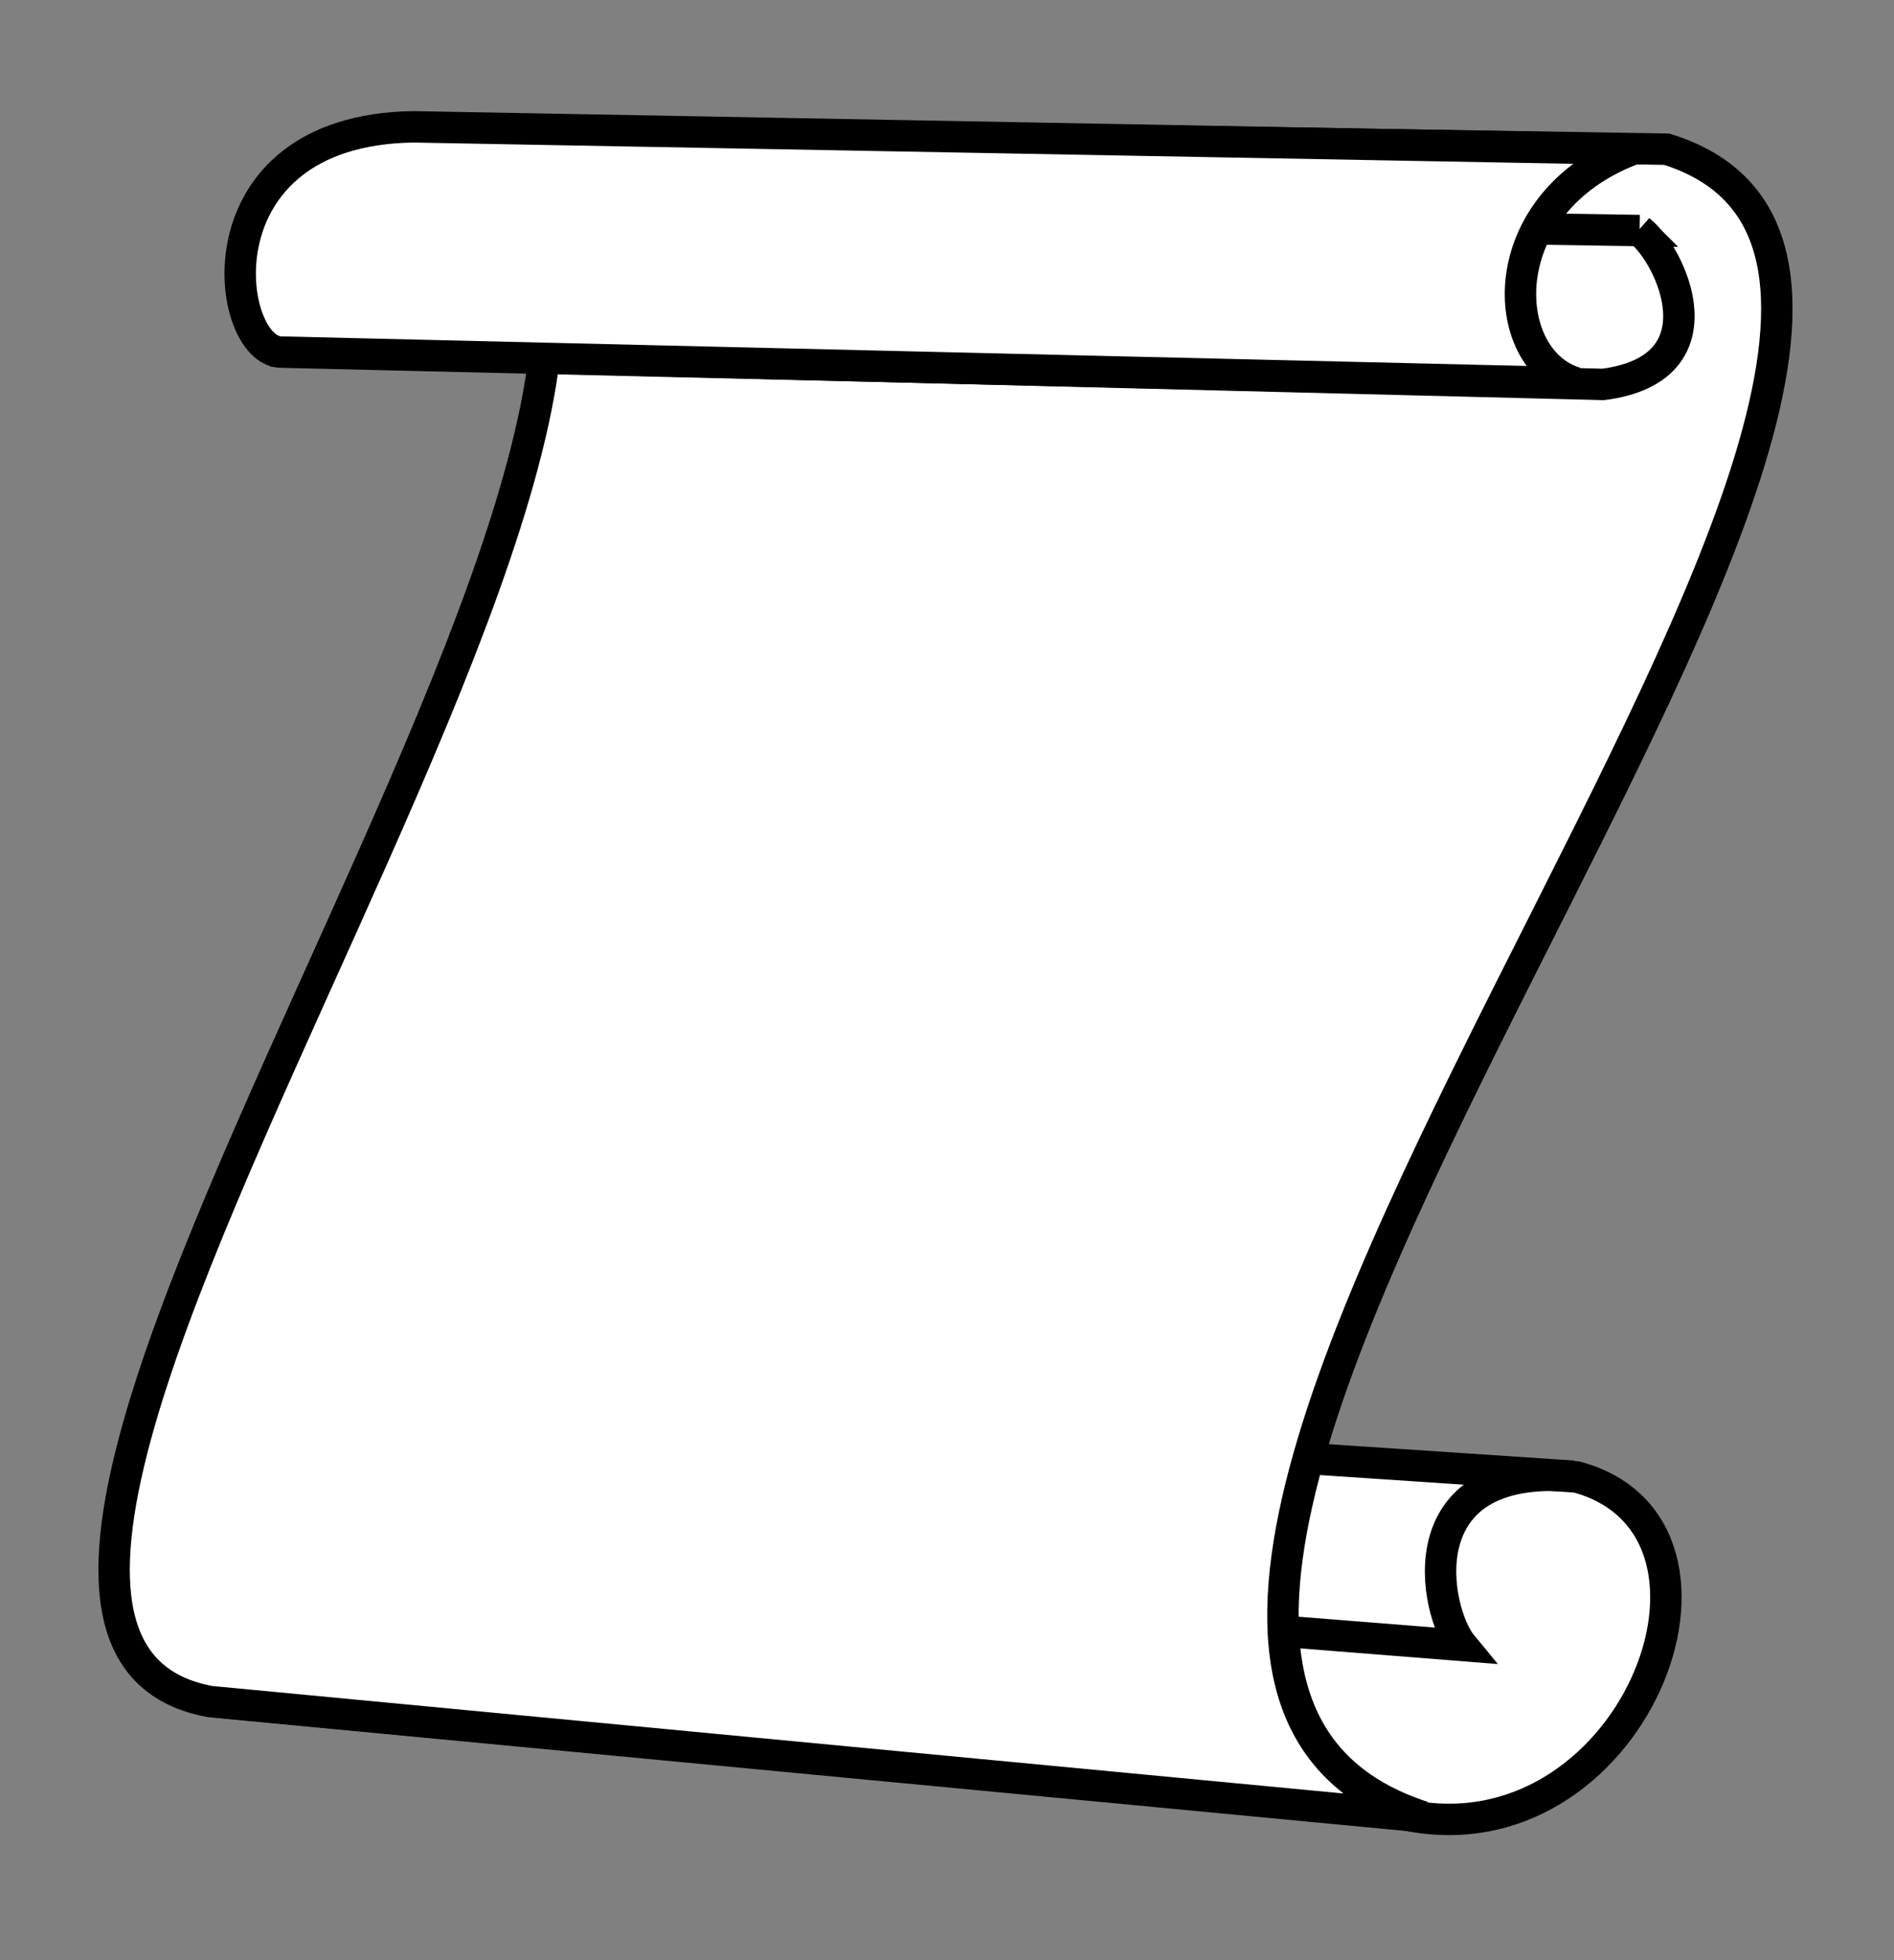
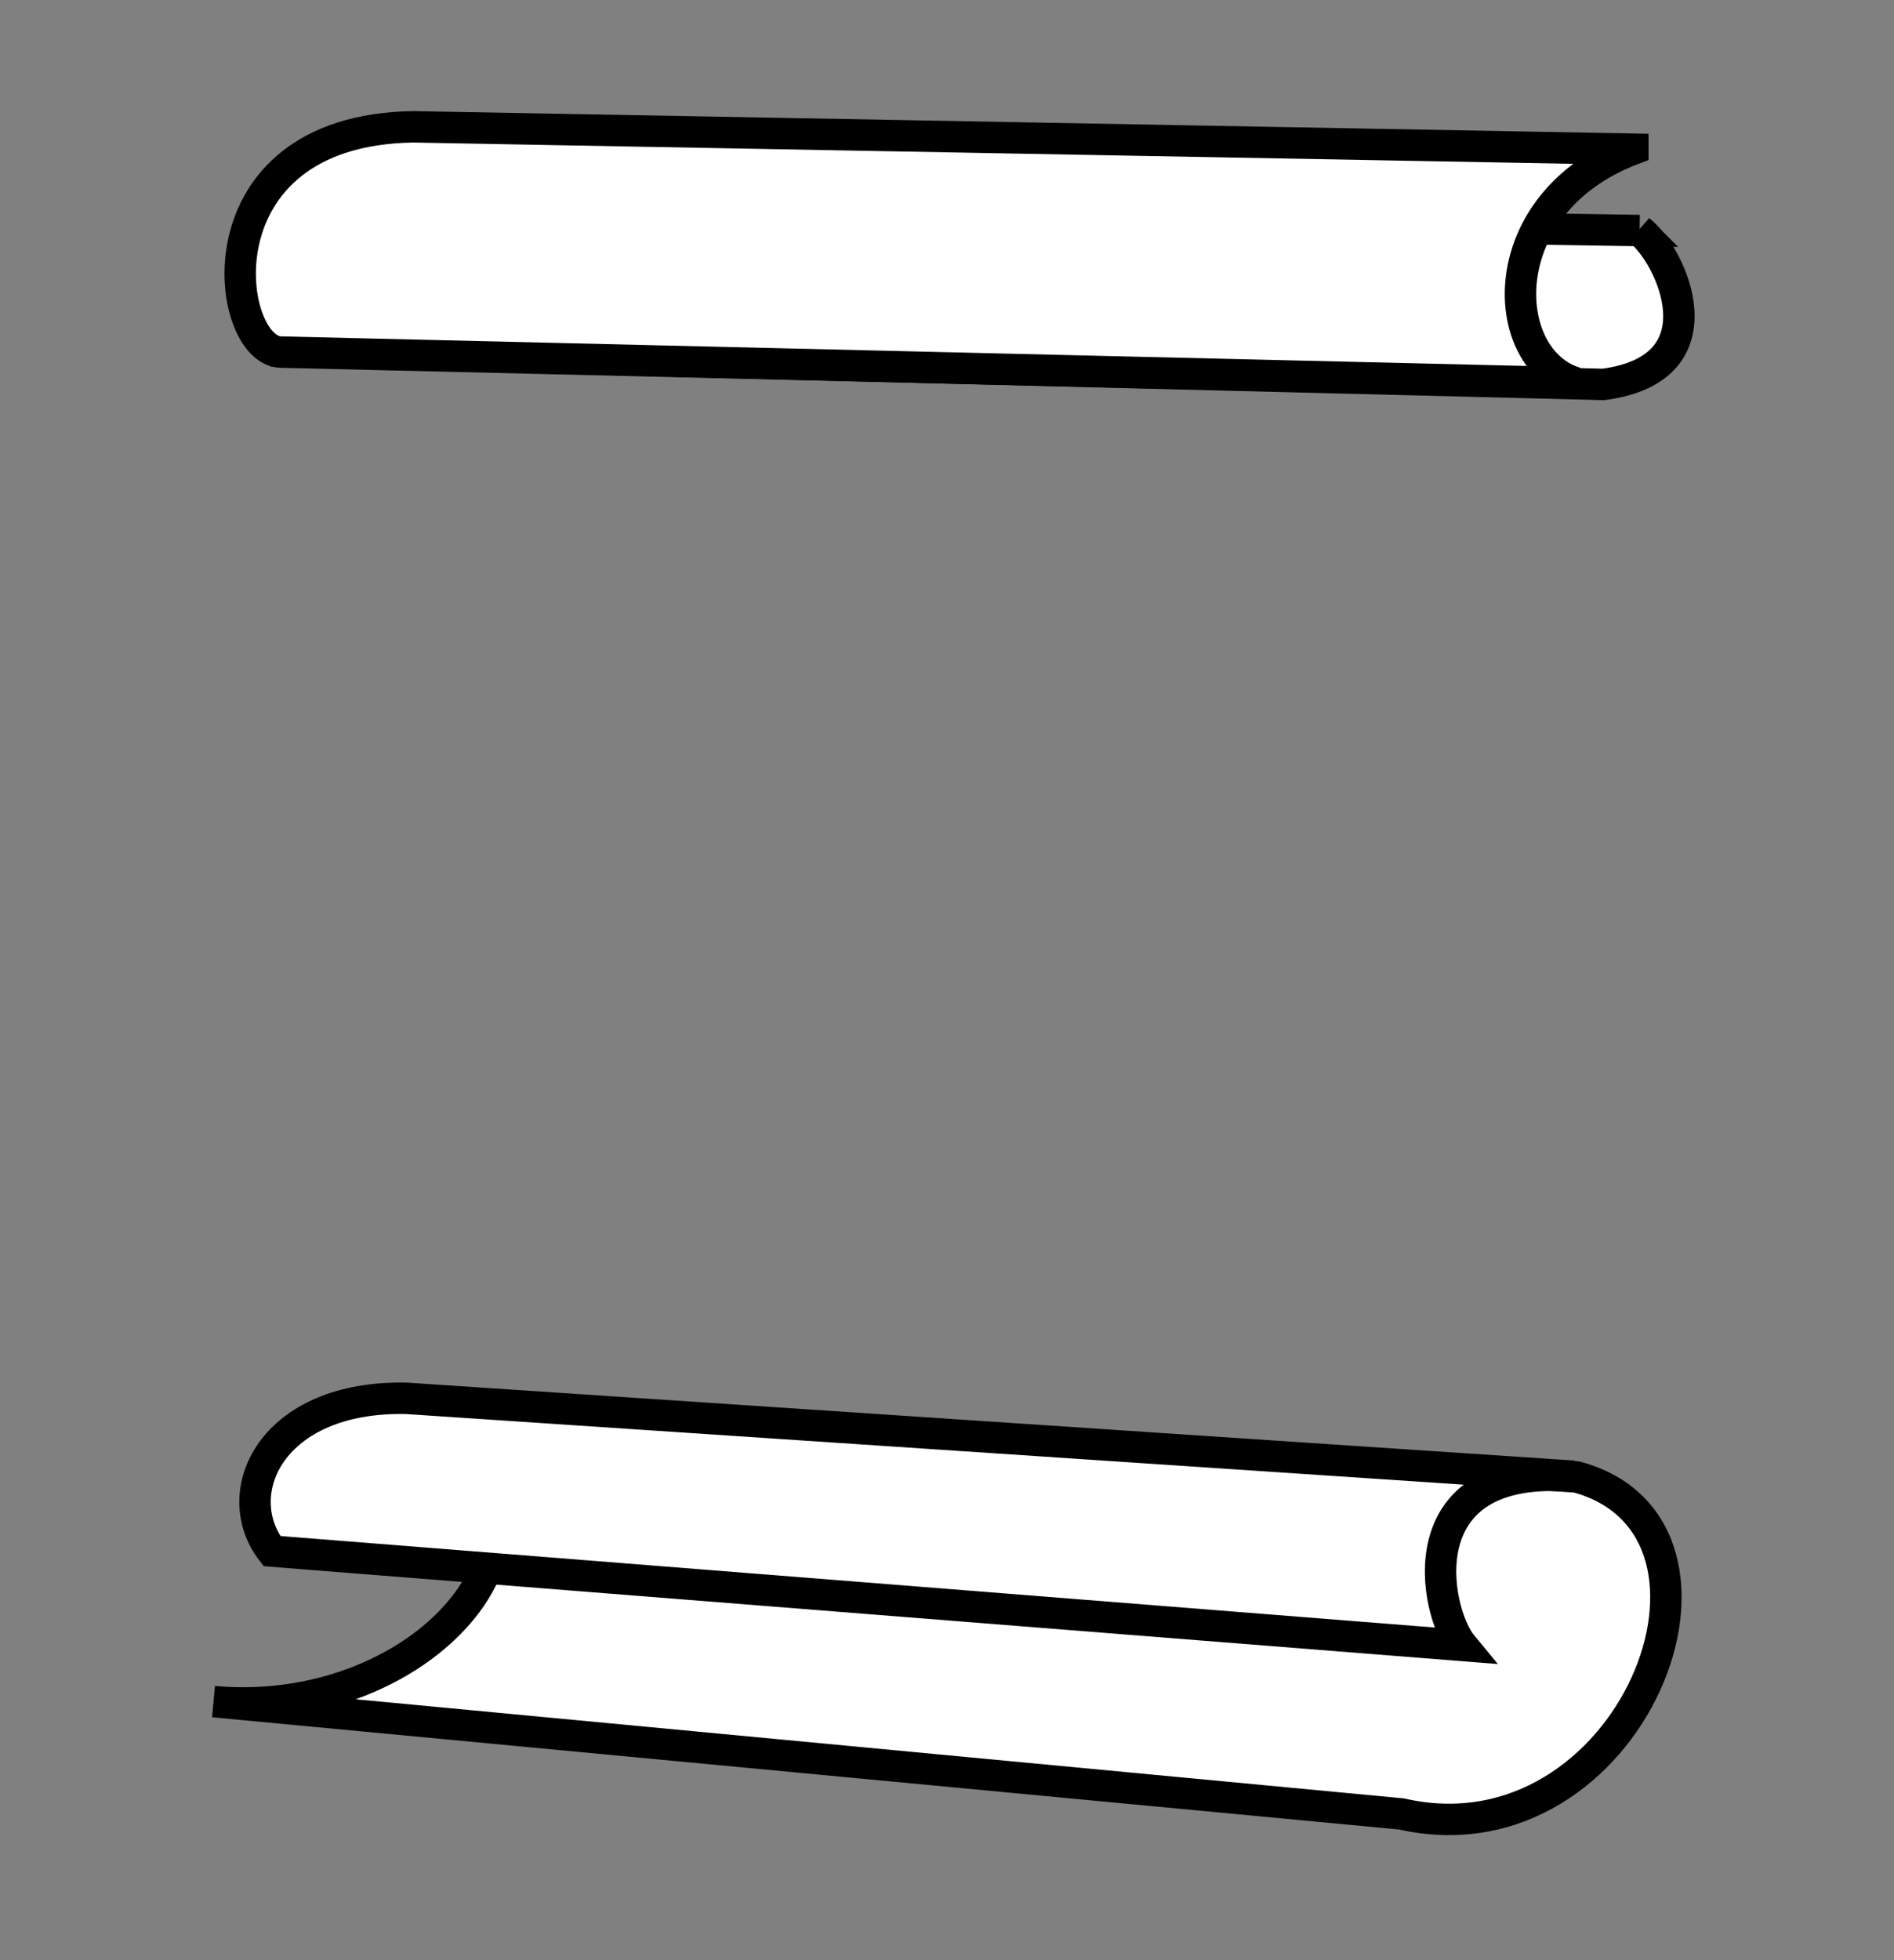
<svg xmlns="http://www.w3.org/2000/svg" xmlns:xlink="http://www.w3.org/1999/xlink" width="370.185" height="382.979">
  <rect width="100%" height="100%" fill="#808080" stroke="none" />
  <title>scroll, white background</title>
  <defs>
    <linearGradient id="linearGradient3334">
      <stop stop-color="#a0892c" id="stop3336" offset="0" />
      <stop stop-color="#decd87" id="stop3338" offset="1" />
    </linearGradient>
    <linearGradient y2="0.138" x2="0.754" y1="0.944" x1="0.709" id="linearGradient3340" xlink:href="#linearGradient3334" />
    <linearGradient id="linearGradient3324">
      <stop stop-color="#a0892c" id="stop3326" offset="0" />
      <stop stop-color="#e9ddaf" id="stop3328" offset="1" />
    </linearGradient>
    <linearGradient y2="0.151" x2="0.515" y1="0.864" x1="0.499" id="linearGradient3330" xlink:href="#linearGradient3324" />
    <linearGradient id="linearGradient2526">
      <stop stop-color="#decd87" id="stop2528" offset="0" />
      <stop stop-color="#f4edd4" offset="0.723" id="stop3421" />
      <stop stop-color="#decd87" id="stop2530" offset="1" />
    </linearGradient>
    <linearGradient y2="0.011" x2="0.379" y1="0.946" x1="0.313" id="linearGradient2532" xlink:href="#linearGradient2526" />
    <linearGradient id="linearGradient2544">
      <stop stop-color="#d3bc5f" offset="0" id="stop2546" />
      <stop stop-color="#a0892c" offset="1" id="stop2548" />
    </linearGradient>
    <linearGradient y2="1.09" x2="0.733" y1="0.126" x1="0.752" id="linearGradient2542" xlink:href="#linearGradient2544" />
    <linearGradient id="linearGradient2534">
      <stop stop-color="#e9ddaf" id="stop2536" offset="0" />
      <stop stop-color="#f4eed7" id="stop2538" offset="1" />
    </linearGradient>
    <linearGradient y2="-0.061" x2="0.432" y1="1.04" x1="0.392" id="linearGradient2540" xlink:href="#linearGradient2534" />
  </defs>
  <g>
    <title>Layer 1</title>
    <g id="layer1">
      <g id="g3423">
        <path fill="#ffffff" fill-rule="evenodd" stroke="#000000" stroke-width="6.138px" d="m273.917,354.385c44.903,10.208 71.015,-55.897 34.234,-65.835l-230.86,-15.361c42.644,20.367 8.68,63.229 -35.551,59.251l232.177,21.945z" id="path2550" />
        <path fill="#ffffff" fill-rule="evenodd" stroke="#000000" stroke-width="6.138px" d="m307.521,288.409c-33.072,-2.766 -27.136,26.564 -21.754,33.059l-232.616,-18.434c-8.765,-11.358 -0.146,-30.438 26.334,-29.845l228.036,15.22z" id="path3322" />
-         <path fill="#ffffff" fill-rule="evenodd" stroke="#000000" stroke-width="6.138px" d="m82.079,25.176c96.278,20.499 -122.97,292.03 -41.055,307.25l237.059,22.514c-107.02,-34.872 141.233,-296.645 47.677,-325.791l-243.681,-3.973z" id="path2520" />
        <path fill="#ffffff" fill-rule="evenodd" stroke="#000000" stroke-width="6.138px" d="m320.463,45.041c6.176,4.768 16.582,26.973 -7.107,30.063l-260.412,-6.533c27.713,-9.579 17.498,-20.086 10.595,-27.502l256.925,3.973z" id="path2522" />
        <path fill="#ffffff" fill-rule="evenodd" stroke="#000000" stroke-width="6.138px" d="m319.138,29.149c-27.982,10.639 -26.341,41.187 -11.125,45.646l-252.996,-6.004c-11.082,0.037 -17.12,-43.363 25.737,-44.013l238.384,4.37z" id="path2524" />
      </g>
    </g>
  </g>
</svg>